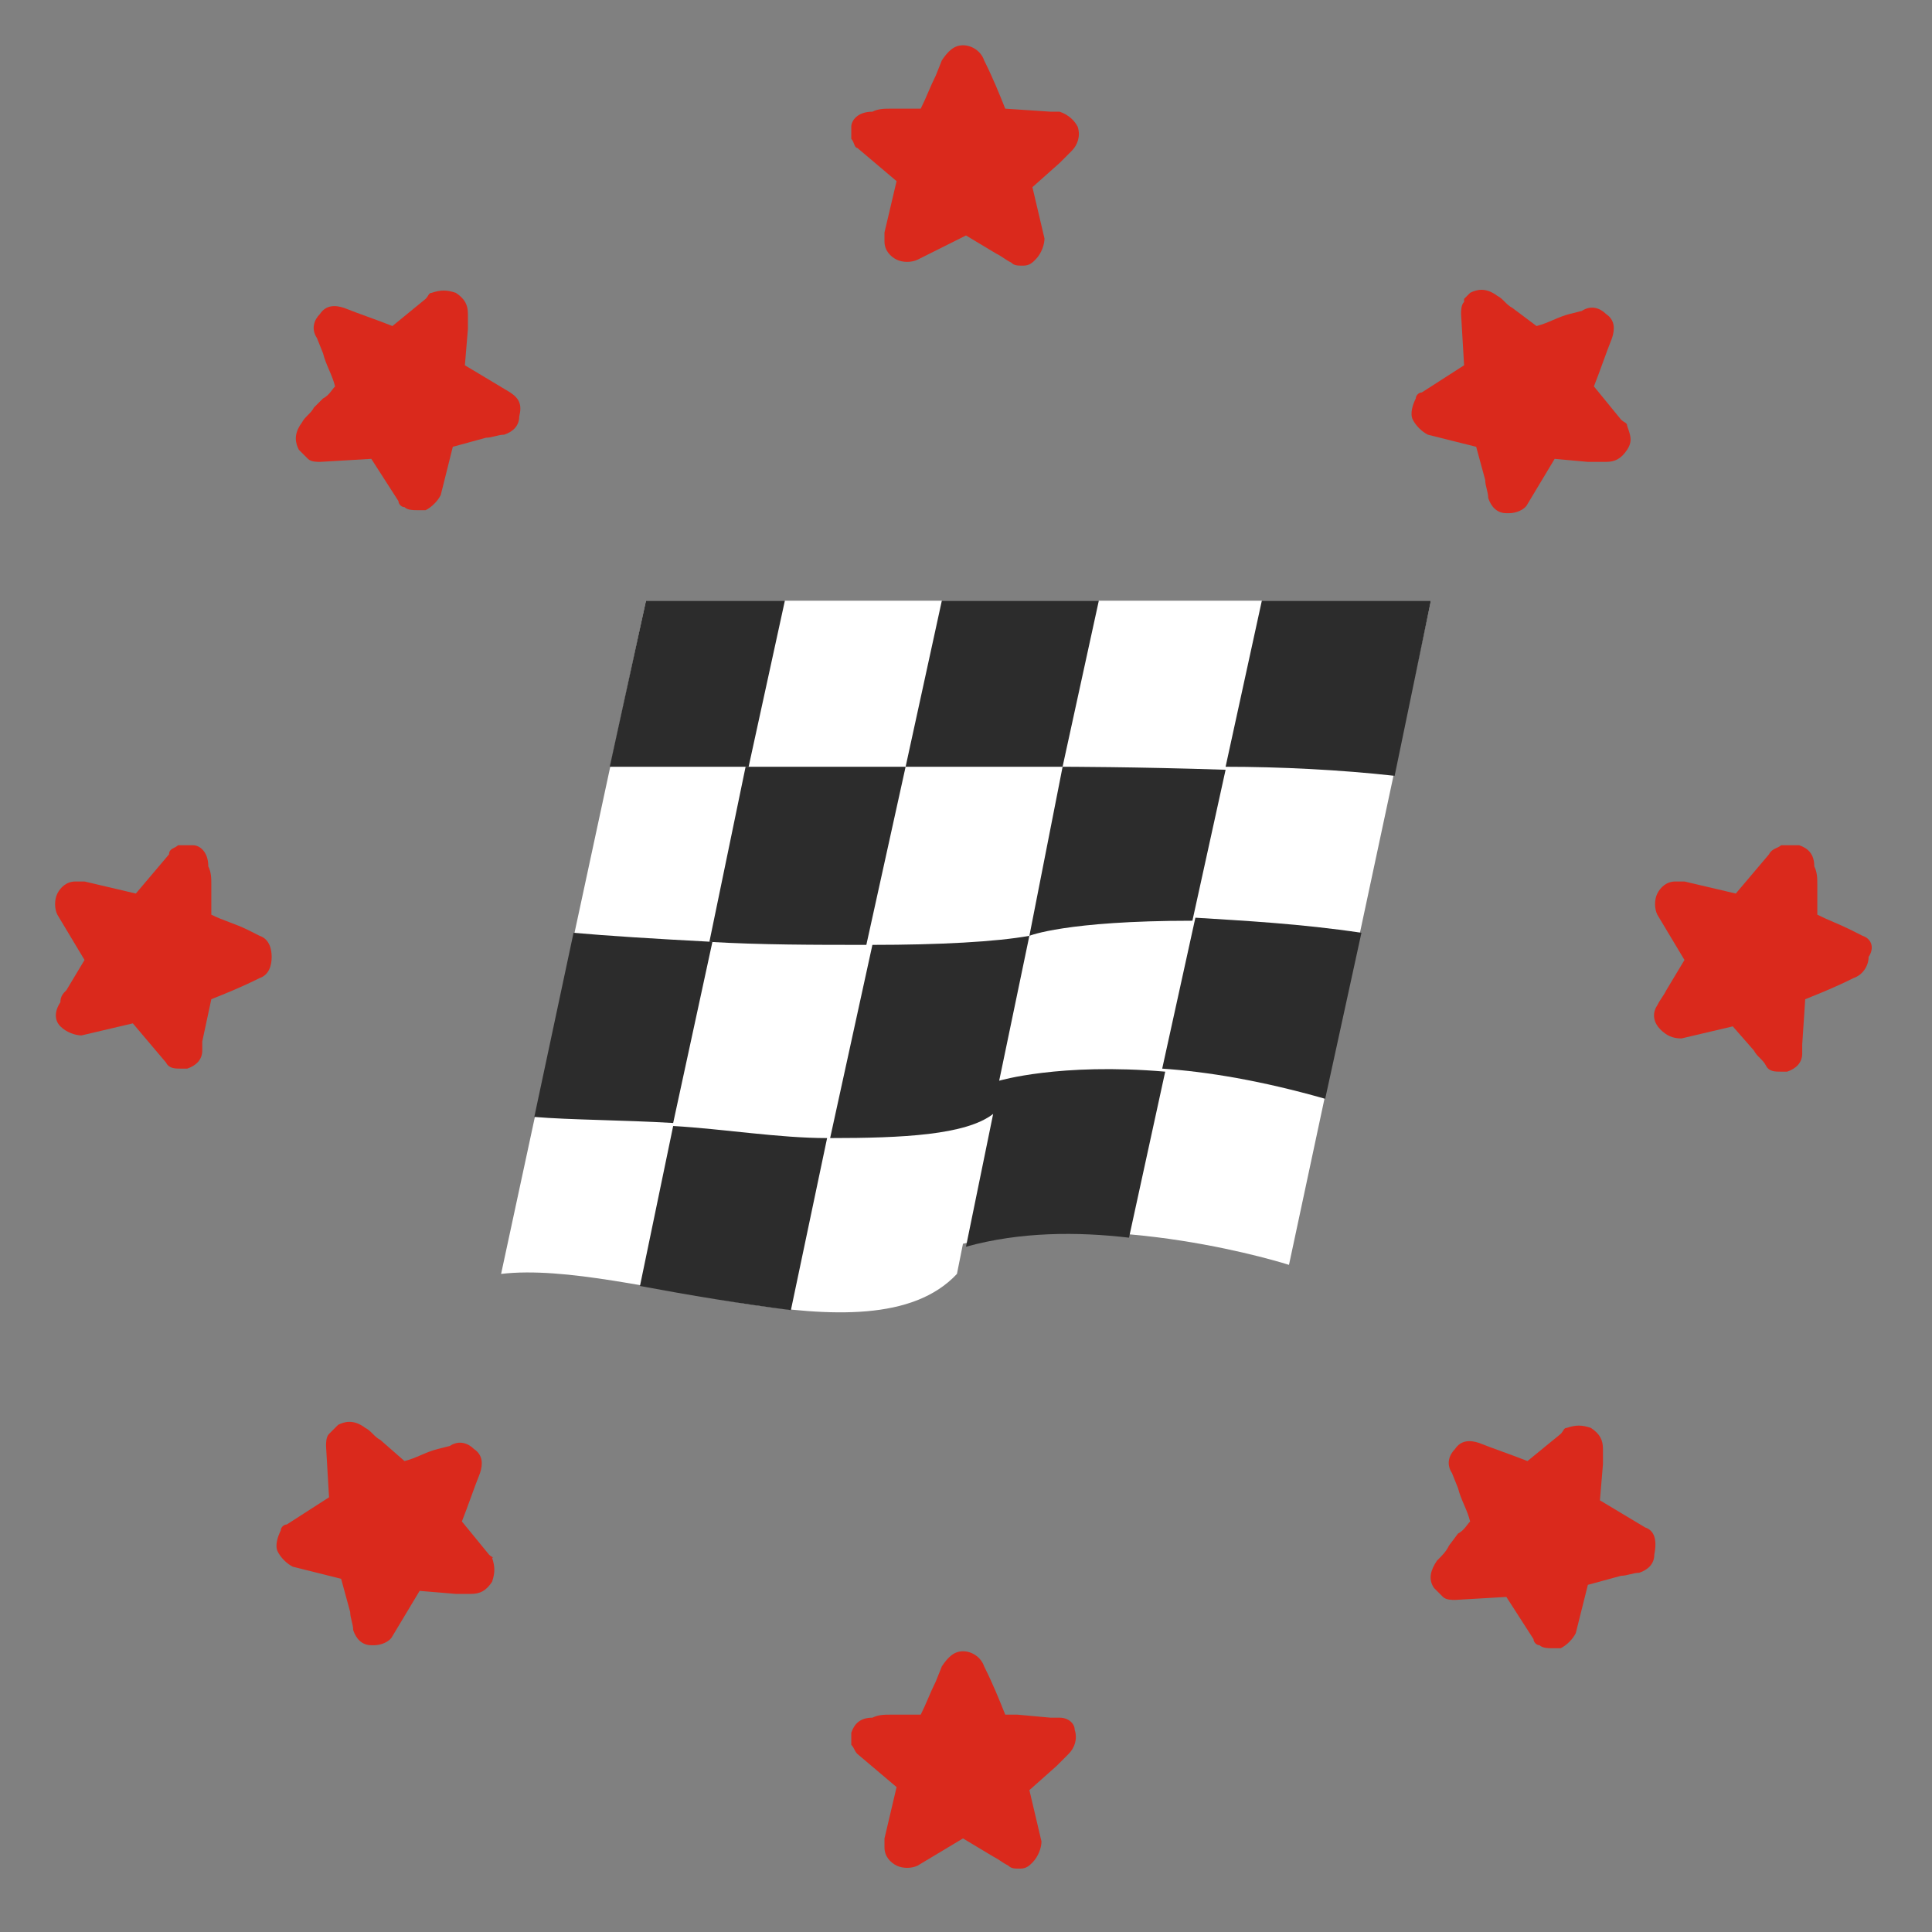
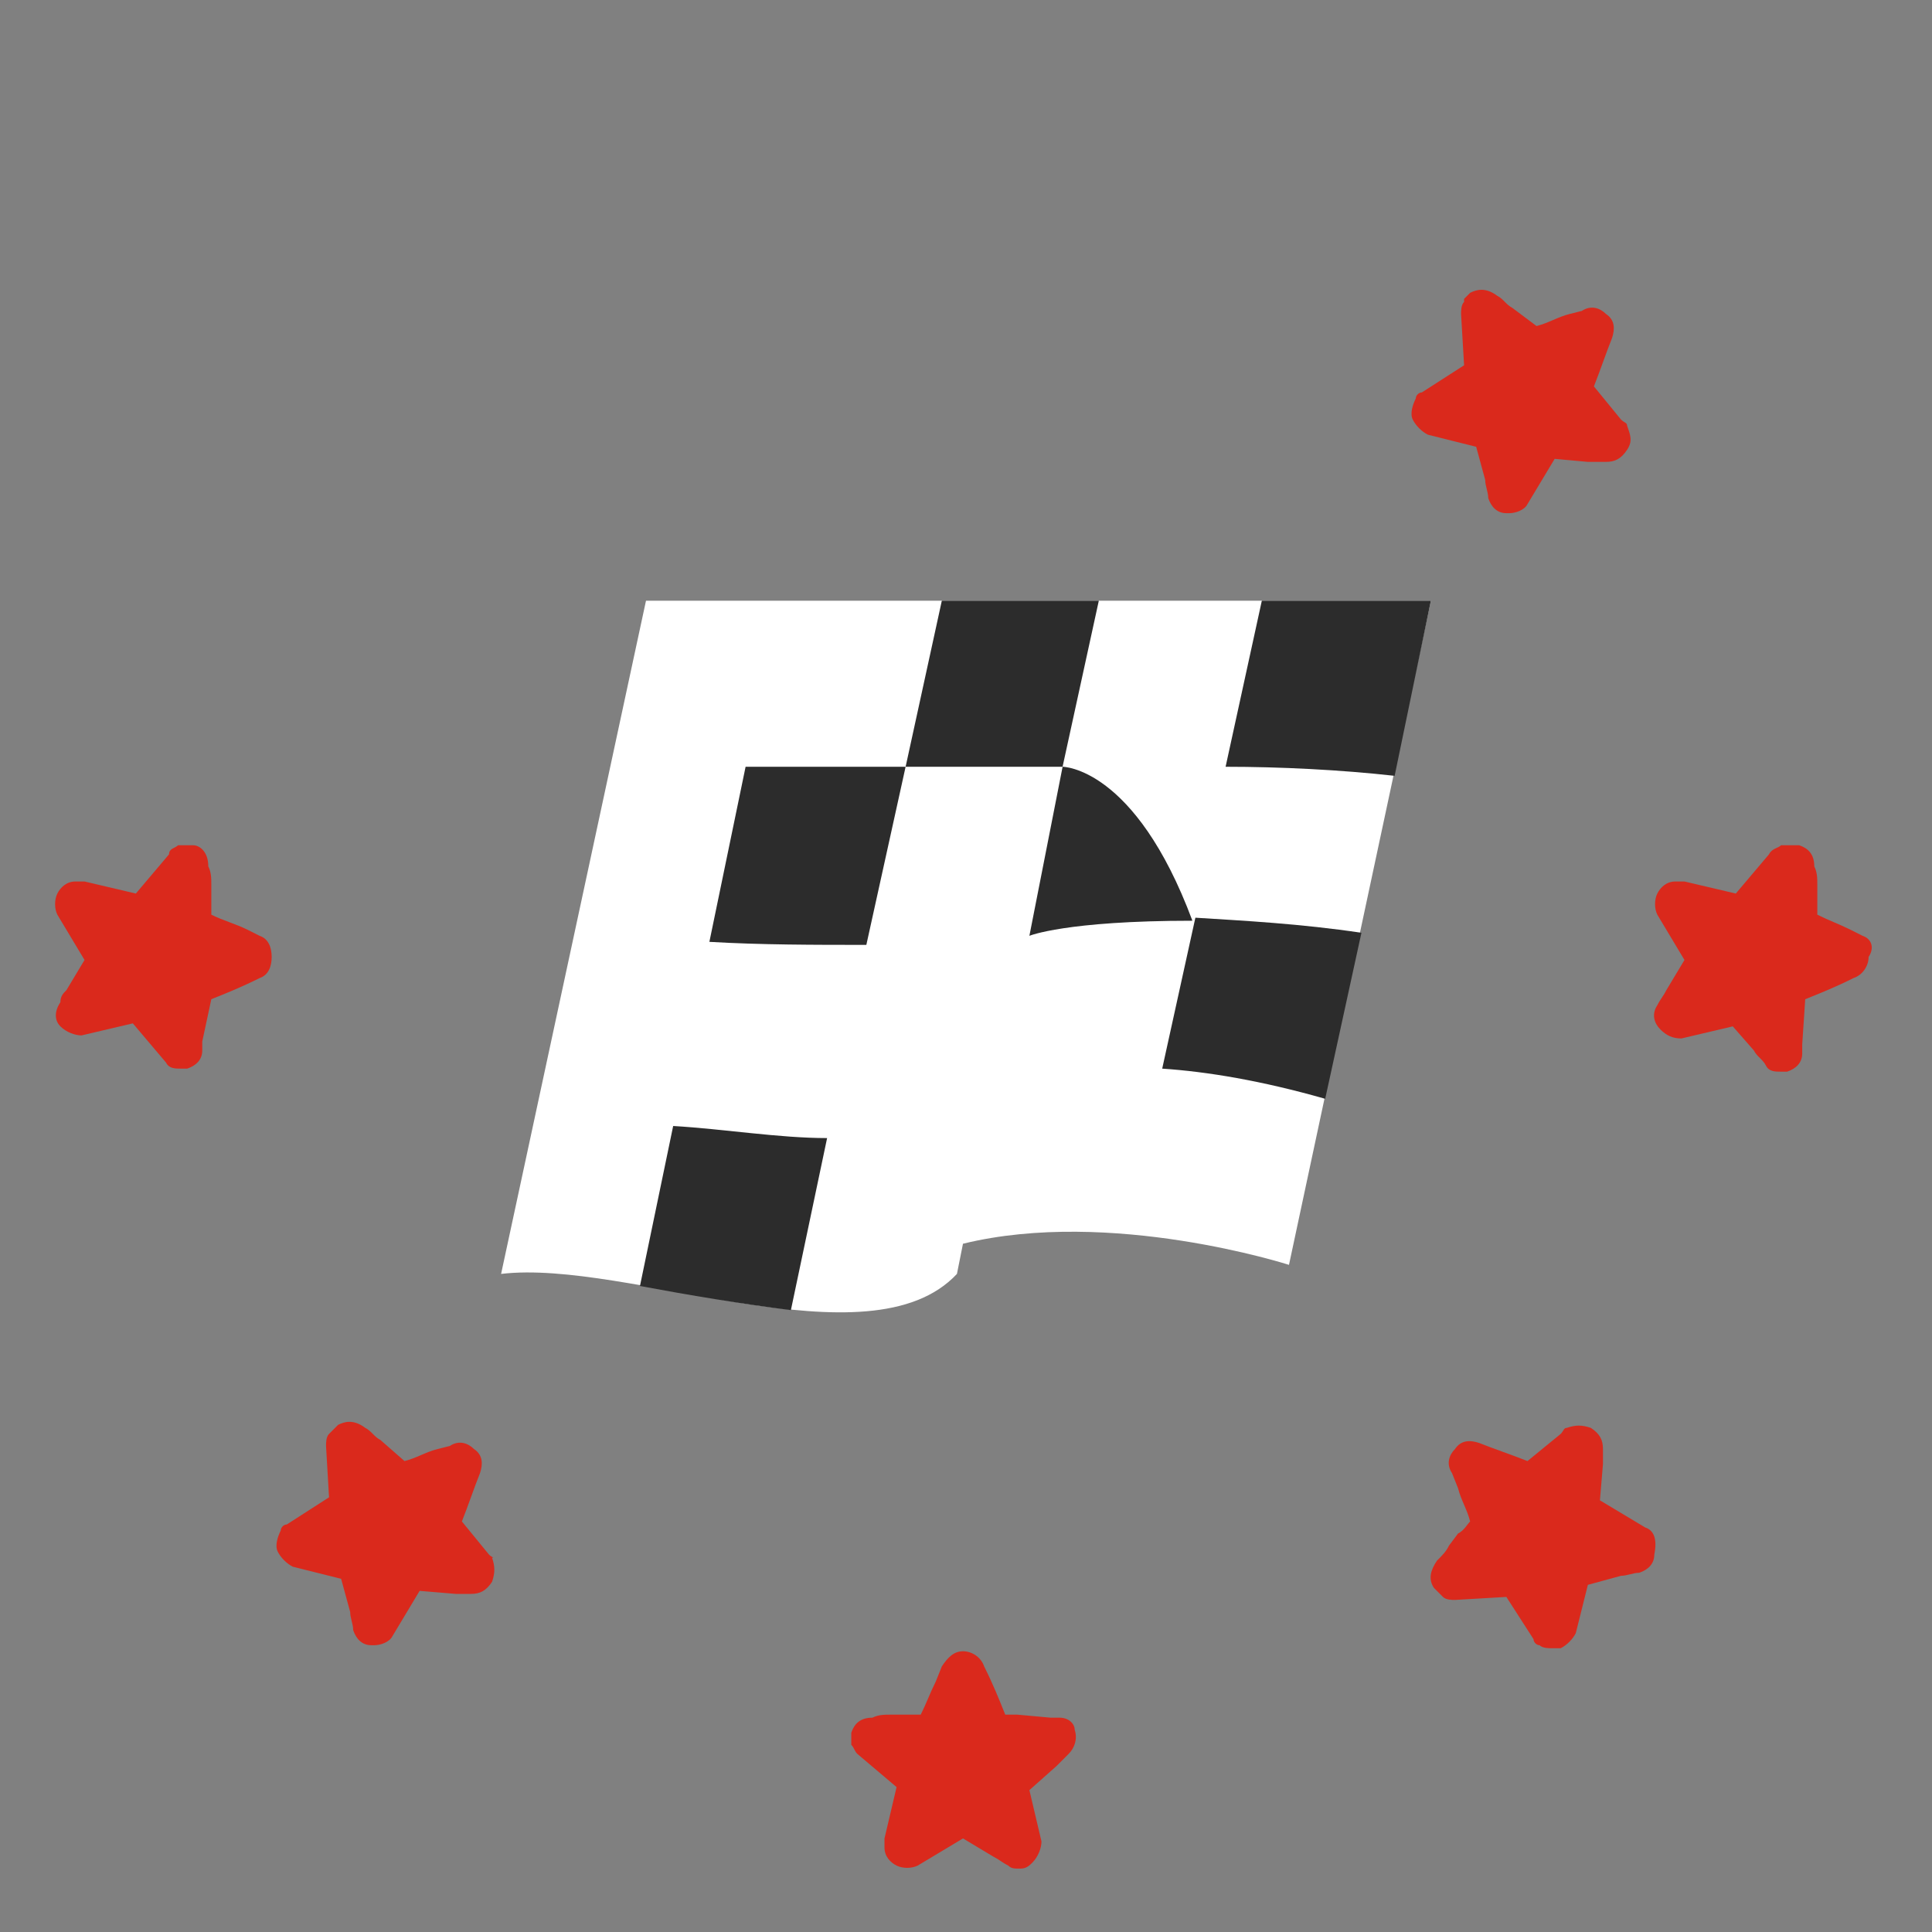
<svg xmlns="http://www.w3.org/2000/svg" width="74" height="74" viewBox="0 0 74 74" fill="none">
  <rect x="0" y="0" width="74" height="74" fill="#808080" stroke="none" />
  <path fill-rule="evenodd" clip-rule="evenodd" d="M24.743 23.009H54.806L49.371 48.447C49.371 48.447 42.55 46.25 36.884 47.638L36.653 48.794C33.3 52.378 24.05 48.216 19.193 48.794L24.743 23.009Z" fill="white" />
  <path d="M50.758 42.087L52.146 35.728C49.833 35.381 47.636 35.266 45.786 35.15L44.515 40.931C46.249 41.047 48.33 41.394 50.758 42.087Z" fill="#2C2C2C" />
-   <path d="M24.743 23.009L23.355 29.369H28.674L30.062 23.009H24.743Z" fill="#2C2C2C" />
  <path d="M24.512 49.256C26.362 49.603 28.443 49.95 30.293 50.181L31.68 43.591C29.831 43.591 27.749 43.244 25.784 43.128L24.512 49.256Z" fill="#2C2C2C" />
-   <path d="M21.968 35.728L20.465 42.781C21.852 42.897 23.818 42.897 25.784 43.013L27.287 36.075C25.09 35.959 23.24 35.844 21.968 35.728Z" fill="#2C2C2C" />
  <path d="M34.687 29.369H28.558L27.171 36.075C29.137 36.191 31.218 36.191 33.183 36.191L34.687 29.369Z" fill="#2C2C2C" />
-   <path d="M40.7 29.369L39.428 35.844C39.428 35.844 40.815 35.266 45.672 35.266L46.943 29.484C43.475 29.369 40.7 29.369 40.7 29.369Z" fill="#2C2C2C" />
+   <path d="M40.7 29.369L39.428 35.844C39.428 35.844 40.815 35.266 45.672 35.266C43.475 29.369 40.7 29.369 40.7 29.369Z" fill="#2C2C2C" />
  <path d="M40.699 29.369L42.087 23.009H36.074L34.687 29.369H40.699Z" fill="#2C2C2C" />
  <path d="M54.806 23.009H48.331L46.943 29.369C49.025 29.369 51.337 29.484 53.418 29.716L54.806 23.009Z" fill="#2C2C2C" />
-   <path d="M38.271 41.394L39.427 35.844C38.155 36.075 35.958 36.191 33.415 36.191L31.796 43.591C34.571 43.591 36.999 43.475 38.04 42.666L36.999 47.753C39.08 47.175 41.277 47.175 43.243 47.406L44.63 41.047C40.583 40.7 38.271 41.394 38.271 41.394Z" fill="#2C2C2C" />
-   <path d="M40.585 4.278C40.469 4.278 40.353 4.278 40.238 4.278L38.503 4.162C38.272 3.584 38.041 3.006 37.694 2.312C37.578 1.966 37.231 1.734 36.885 1.734C36.538 1.734 36.306 1.966 36.075 2.312L35.844 2.891C35.613 3.353 35.497 3.7 35.266 4.162C35.035 4.162 34.803 4.162 34.688 4.162H34.11C33.878 4.162 33.647 4.162 33.416 4.278C32.838 4.278 32.606 4.625 32.606 4.856V5.203V5.319C32.722 5.434 32.722 5.666 32.838 5.666L34.341 6.938L33.878 8.903C33.878 9.019 33.878 9.134 33.878 9.25C33.878 9.597 34.11 9.828 34.341 9.944C34.572 10.059 34.919 10.059 35.15 9.944L37 9.019L38.156 9.713C38.388 9.828 38.503 9.944 38.735 10.059C38.85 10.175 38.966 10.175 39.197 10.175C39.428 10.175 39.544 10.059 39.66 9.944C39.891 9.713 40.006 9.366 40.006 9.134L39.544 7.169L40.585 6.244C40.7 6.128 40.931 5.897 41.047 5.781C41.278 5.55 41.394 5.203 41.278 4.856C41.163 4.625 40.931 4.394 40.585 4.278Z" fill="#DA291C" />
  <path d="M40.585 65.791C40.469 65.791 40.353 65.791 40.238 65.791L38.966 65.675C38.85 65.675 38.619 65.675 38.503 65.675C38.272 65.097 38.041 64.519 37.694 63.825C37.578 63.478 37.231 63.247 36.885 63.247C36.538 63.247 36.306 63.478 36.075 63.825L35.844 64.403C35.613 64.866 35.497 65.212 35.266 65.675C35.035 65.675 34.919 65.675 34.688 65.675H34.11C33.878 65.675 33.647 65.675 33.416 65.791C32.953 65.791 32.722 66.022 32.606 66.369V66.716V66.831C32.722 66.947 32.722 67.062 32.838 67.178L34.341 68.45L33.878 70.416C33.878 70.531 33.878 70.647 33.878 70.763C33.878 71.109 34.11 71.341 34.341 71.456C34.572 71.572 34.919 71.572 35.15 71.456C35.728 71.109 36.306 70.763 36.885 70.416L38.041 71.109C38.272 71.225 38.388 71.341 38.619 71.456C38.735 71.572 38.85 71.572 39.081 71.572C39.313 71.572 39.428 71.456 39.544 71.341C39.775 71.109 39.891 70.763 39.891 70.531L39.428 68.566L40.469 67.641C40.585 67.525 40.816 67.294 40.931 67.178C41.163 66.947 41.278 66.6 41.163 66.253C41.163 66.022 40.931 65.791 40.585 65.791Z" fill="#DA291C" />
-   <path d="M19.54 15.031L17.806 13.991L17.922 12.603C17.922 12.372 17.922 12.141 17.922 12.025C17.922 11.678 17.806 11.447 17.459 11.216C17.112 11.1 16.881 11.1 16.534 11.216C16.419 11.216 16.419 11.331 16.303 11.447L15.031 12.488C14.453 12.256 13.759 12.025 13.181 11.794C12.834 11.678 12.487 11.678 12.256 12.025C12.025 12.256 11.909 12.603 12.14 12.95L12.372 13.528C12.487 13.991 12.719 14.338 12.834 14.8C12.719 14.916 12.603 15.147 12.372 15.262L12.025 15.609C11.909 15.841 11.678 15.956 11.562 16.188C11.215 16.65 11.331 16.997 11.447 17.228L11.678 17.459L11.794 17.575C11.909 17.691 12.14 17.691 12.256 17.691L14.222 17.575L15.262 19.194C15.262 19.309 15.378 19.425 15.494 19.425C15.609 19.541 15.84 19.541 15.956 19.541C16.072 19.541 16.187 19.541 16.303 19.541C16.534 19.425 16.765 19.194 16.881 18.962L17.344 17.113L18.615 16.766C18.847 16.766 19.078 16.65 19.309 16.65C19.656 16.534 19.887 16.303 19.887 15.956C20.003 15.494 19.887 15.262 19.54 15.031Z" fill="#DA291C" />
  <path d="M63.016 58.506L61.281 57.466L61.397 56.078C61.397 55.847 61.397 55.616 61.397 55.5C61.397 55.153 61.281 54.922 60.934 54.691C60.588 54.575 60.356 54.575 60.01 54.691C59.894 54.691 59.894 54.806 59.778 54.922L58.506 55.962C57.928 55.731 57.234 55.5 56.656 55.269C56.309 55.153 55.963 55.153 55.731 55.5C55.5 55.731 55.384 56.078 55.616 56.425L55.847 57.003C55.963 57.466 56.194 57.812 56.309 58.275C56.194 58.391 56.078 58.622 55.847 58.737L55.5 59.2C55.385 59.431 55.269 59.547 55.038 59.778C54.806 60.125 54.691 60.472 54.922 60.819L55.153 61.05L55.269 61.166C55.384 61.281 55.616 61.281 55.731 61.281L57.697 61.166L58.738 62.784C58.738 62.9 58.853 63.016 58.969 63.016C59.084 63.131 59.316 63.131 59.431 63.131C59.547 63.131 59.663 63.131 59.778 63.131C60.01 63.016 60.241 62.784 60.356 62.553L60.819 60.703L62.091 60.356C62.322 60.356 62.553 60.241 62.785 60.241C63.131 60.125 63.363 59.894 63.363 59.547C63.478 58.969 63.363 58.622 63.016 58.506Z" fill="#DA291C" />
  <path d="M56.887 18.384C56.887 18.616 57.003 18.847 57.003 19.078C57.119 19.425 57.35 19.656 57.697 19.656H57.812C58.044 19.656 58.391 19.541 58.506 19.309L59.547 17.575L60.819 17.691C61.05 17.691 61.281 17.691 61.512 17.691C61.859 17.691 62.09 17.575 62.322 17.228C62.553 16.881 62.437 16.65 62.322 16.303C62.322 16.188 62.206 16.188 62.09 16.072L61.05 14.8C61.281 14.222 61.512 13.528 61.744 12.95C61.859 12.603 61.859 12.256 61.512 12.025C61.281 11.794 60.934 11.678 60.587 11.909L60.125 12.025C59.662 12.141 59.316 12.372 58.853 12.488L57.928 11.794C57.697 11.678 57.581 11.447 57.35 11.331C56.887 10.984 56.541 11.1 56.309 11.216L56.078 11.447V11.562C55.962 11.678 55.962 11.909 55.962 12.025L56.078 13.991L54.459 15.031C54.344 15.031 54.228 15.147 54.228 15.262C54.112 15.494 53.997 15.841 54.112 16.072C54.228 16.303 54.459 16.534 54.691 16.65L56.541 17.113L56.887 18.384Z" fill="#DA291C" />
  <path d="M18.732 59.547L17.691 58.275C17.922 57.697 18.153 57.003 18.385 56.425C18.5 56.078 18.5 55.731 18.153 55.5C17.922 55.269 17.575 55.153 17.228 55.384L16.766 55.5C16.303 55.616 15.957 55.847 15.494 55.962L14.569 55.153C14.338 55.038 14.222 54.806 13.991 54.691C13.528 54.344 13.181 54.459 12.95 54.575L12.719 54.806L12.603 54.922C12.488 55.038 12.488 55.269 12.488 55.384L12.603 57.35L10.985 58.391C10.869 58.391 10.753 58.506 10.753 58.622C10.638 58.853 10.522 59.2 10.638 59.431C10.753 59.663 10.985 59.894 11.216 60.009L13.066 60.472L13.413 61.744C13.413 61.975 13.528 62.206 13.528 62.438C13.644 62.784 13.875 63.016 14.222 63.016H14.338C14.569 63.016 14.916 62.9 15.031 62.669L16.072 60.934L17.46 61.05C17.691 61.05 17.922 61.05 18.038 61.05C18.385 61.05 18.616 60.934 18.847 60.587C18.963 60.241 18.963 60.009 18.847 59.663C18.963 59.663 18.847 59.663 18.732 59.547Z" fill="#DA291C" />
  <path d="M71.341 35.844L70.879 35.612C70.416 35.381 70.069 35.266 69.607 35.034C69.607 34.803 69.607 34.688 69.607 34.456V33.878C69.607 33.647 69.607 33.416 69.491 33.184C69.491 32.722 69.26 32.491 68.913 32.375H68.566H68.219C68.104 32.491 67.872 32.491 67.757 32.722L66.485 34.225L64.519 33.763C64.404 33.763 64.288 33.763 64.172 33.763C63.825 33.763 63.594 33.994 63.479 34.225C63.363 34.456 63.363 34.803 63.479 35.034L64.519 36.769L63.825 37.925C63.71 38.156 63.594 38.272 63.479 38.503C63.247 38.85 63.363 39.197 63.594 39.428C63.825 39.659 64.057 39.775 64.404 39.775L66.369 39.312L67.179 40.237C67.294 40.469 67.525 40.584 67.641 40.816C67.757 41.047 67.988 41.047 68.219 41.047C68.335 41.047 68.335 41.047 68.451 41.047C68.797 40.931 69.029 40.7 69.029 40.353C69.029 40.237 69.029 40.122 69.029 40.006L69.144 38.272C69.722 38.041 70.3 37.809 70.994 37.462C71.341 37.347 71.572 37 71.572 36.653C71.804 36.306 71.688 35.959 71.341 35.844Z" fill="#DA291C" />
  <path d="M9.944 35.844L9.481 35.612C9.019 35.381 8.556 35.266 8.094 35.034C8.094 34.803 8.094 34.688 8.094 34.456V33.878C8.094 33.647 8.094 33.416 7.978 33.184C7.978 32.606 7.631 32.375 7.4 32.375H6.938H6.822C6.706 32.491 6.475 32.491 6.475 32.722L5.203 34.225L3.238 33.763C3.122 33.763 3.006 33.763 2.891 33.763C2.544 33.763 2.313 33.994 2.197 34.225C2.081 34.456 2.081 34.803 2.197 35.034L3.238 36.769L2.544 37.925C2.428 38.041 2.313 38.156 2.313 38.388C2.081 38.734 2.081 39.081 2.313 39.312C2.544 39.544 2.891 39.659 3.122 39.659L5.088 39.197L6.36 40.7C6.475 40.931 6.706 40.931 6.938 40.931C7.053 40.931 7.053 40.931 7.169 40.931C7.516 40.816 7.747 40.584 7.747 40.237C7.747 40.122 7.747 40.006 7.747 39.891L8.094 38.272C8.672 38.041 9.25 37.809 9.944 37.462C10.291 37.347 10.406 37 10.406 36.653C10.406 36.306 10.291 35.959 9.944 35.844Z" fill="#DA291C" />
</svg>